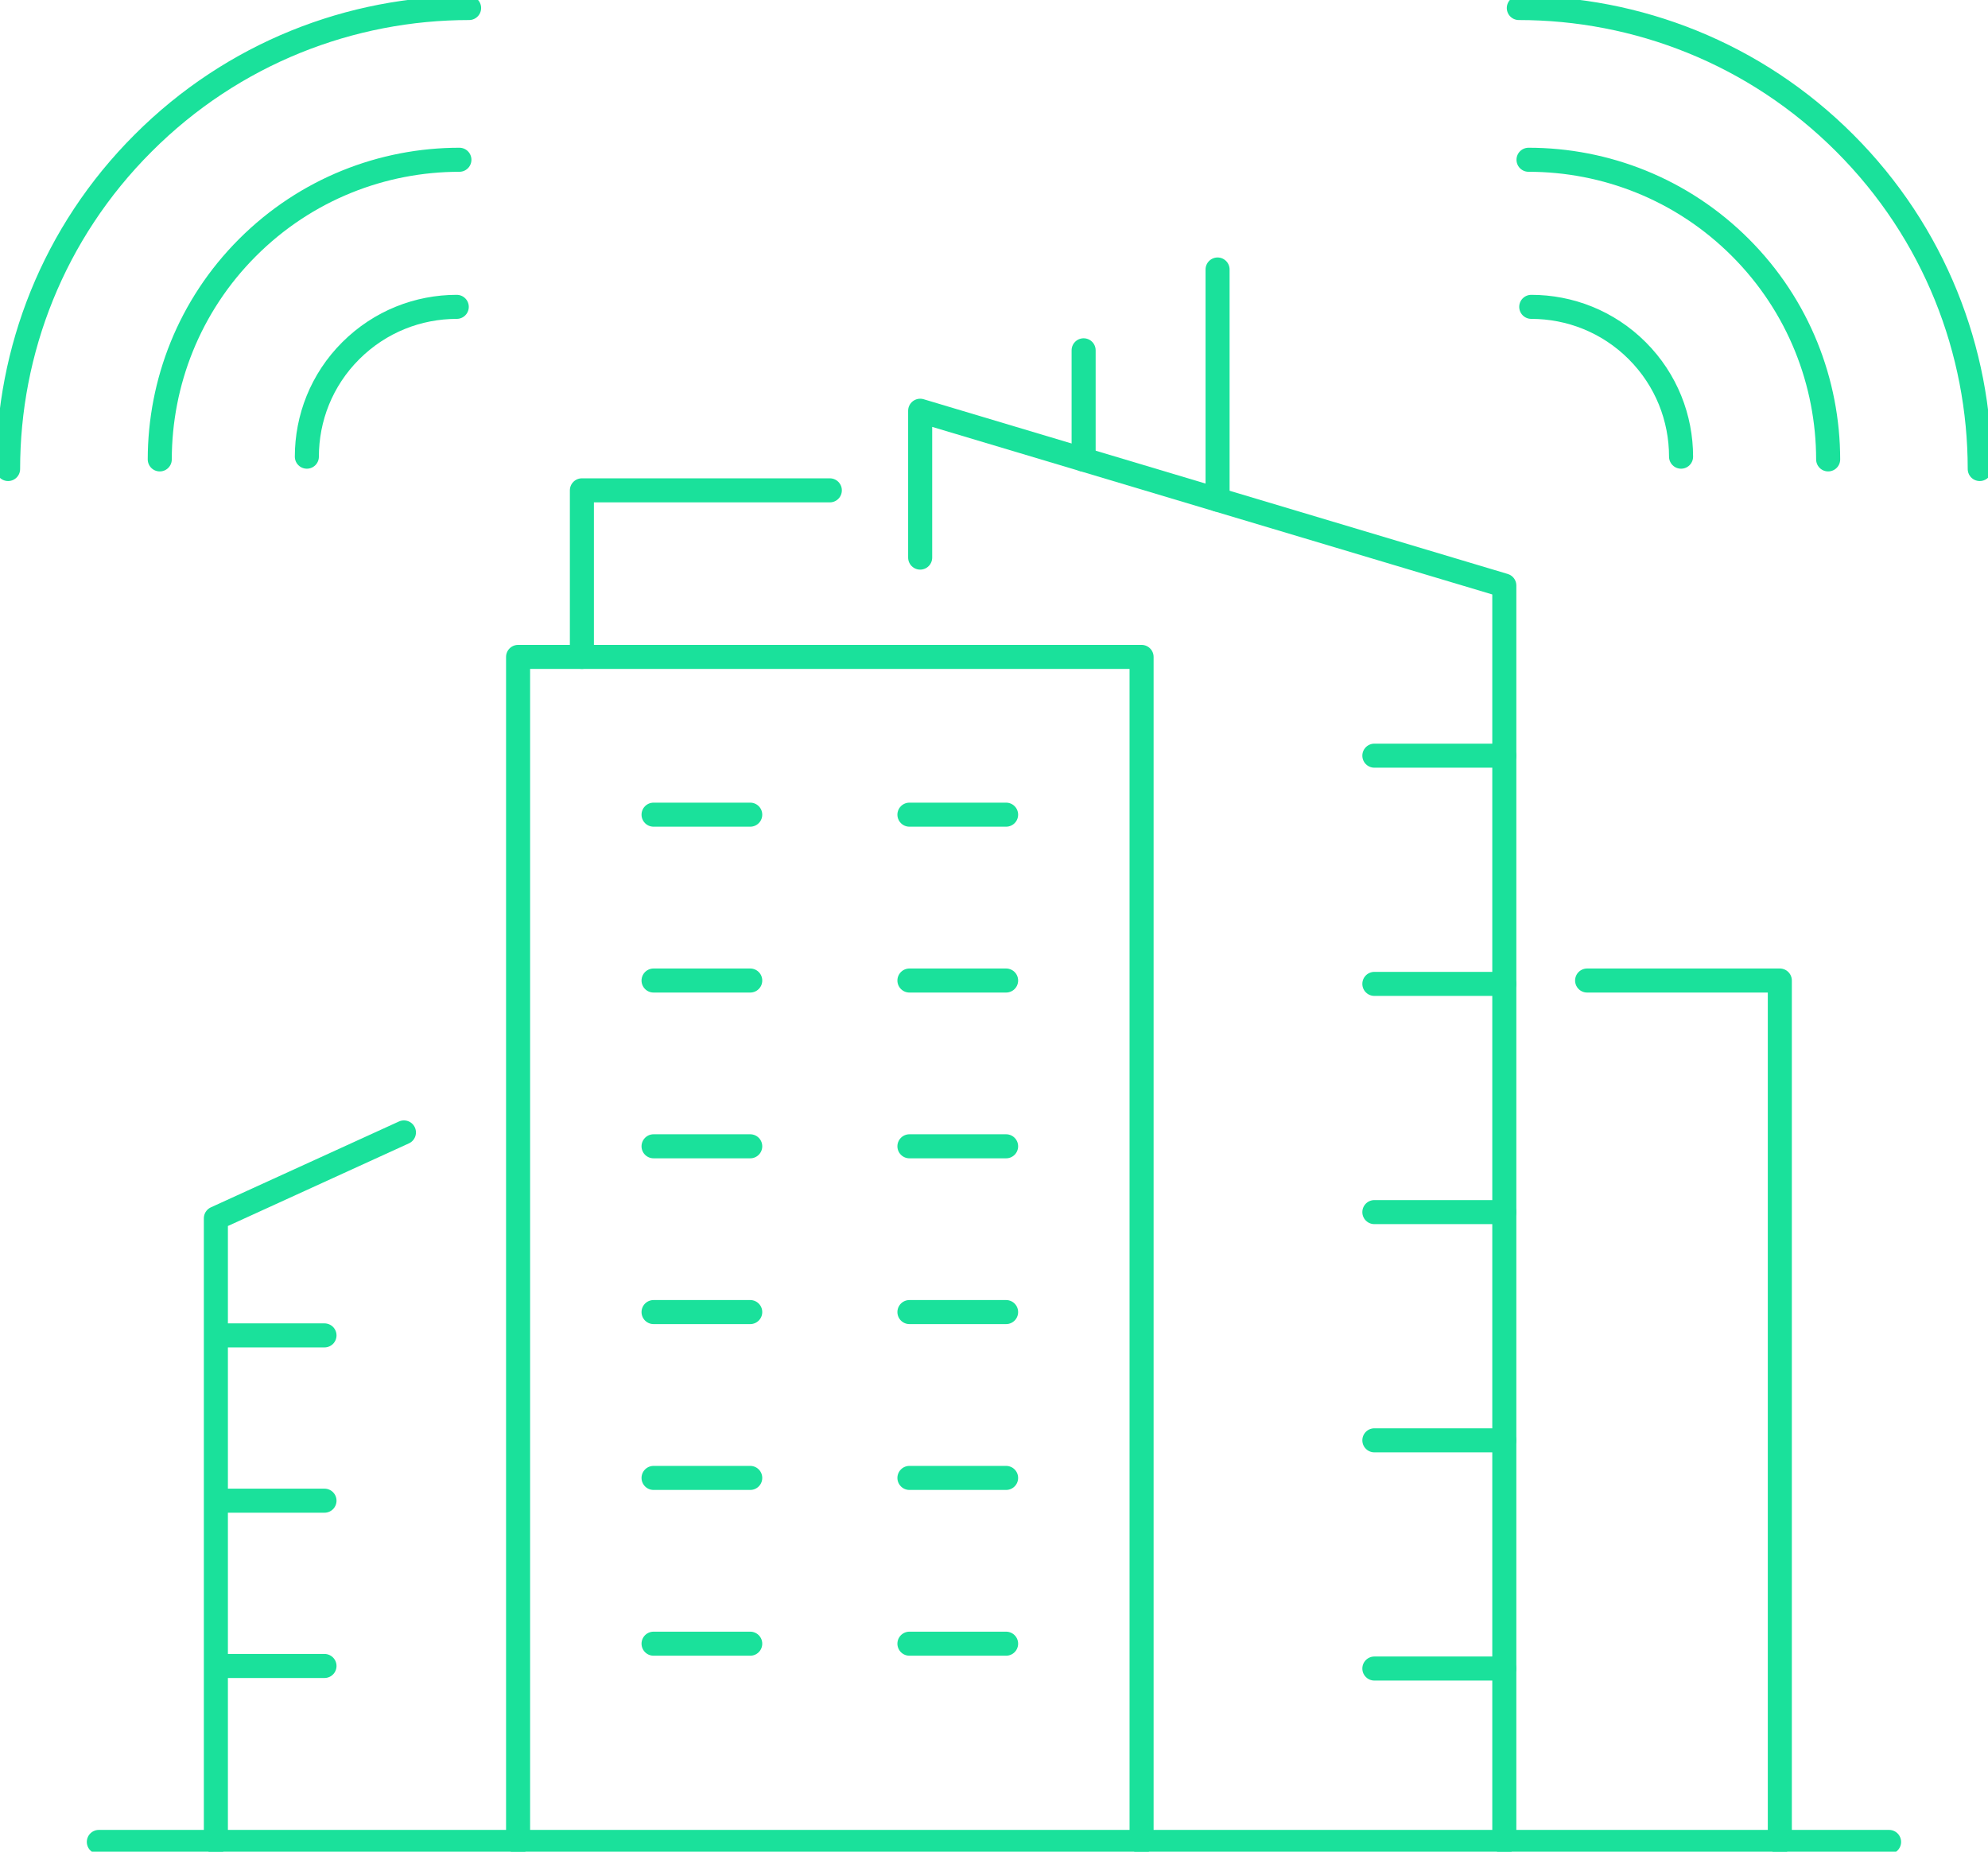
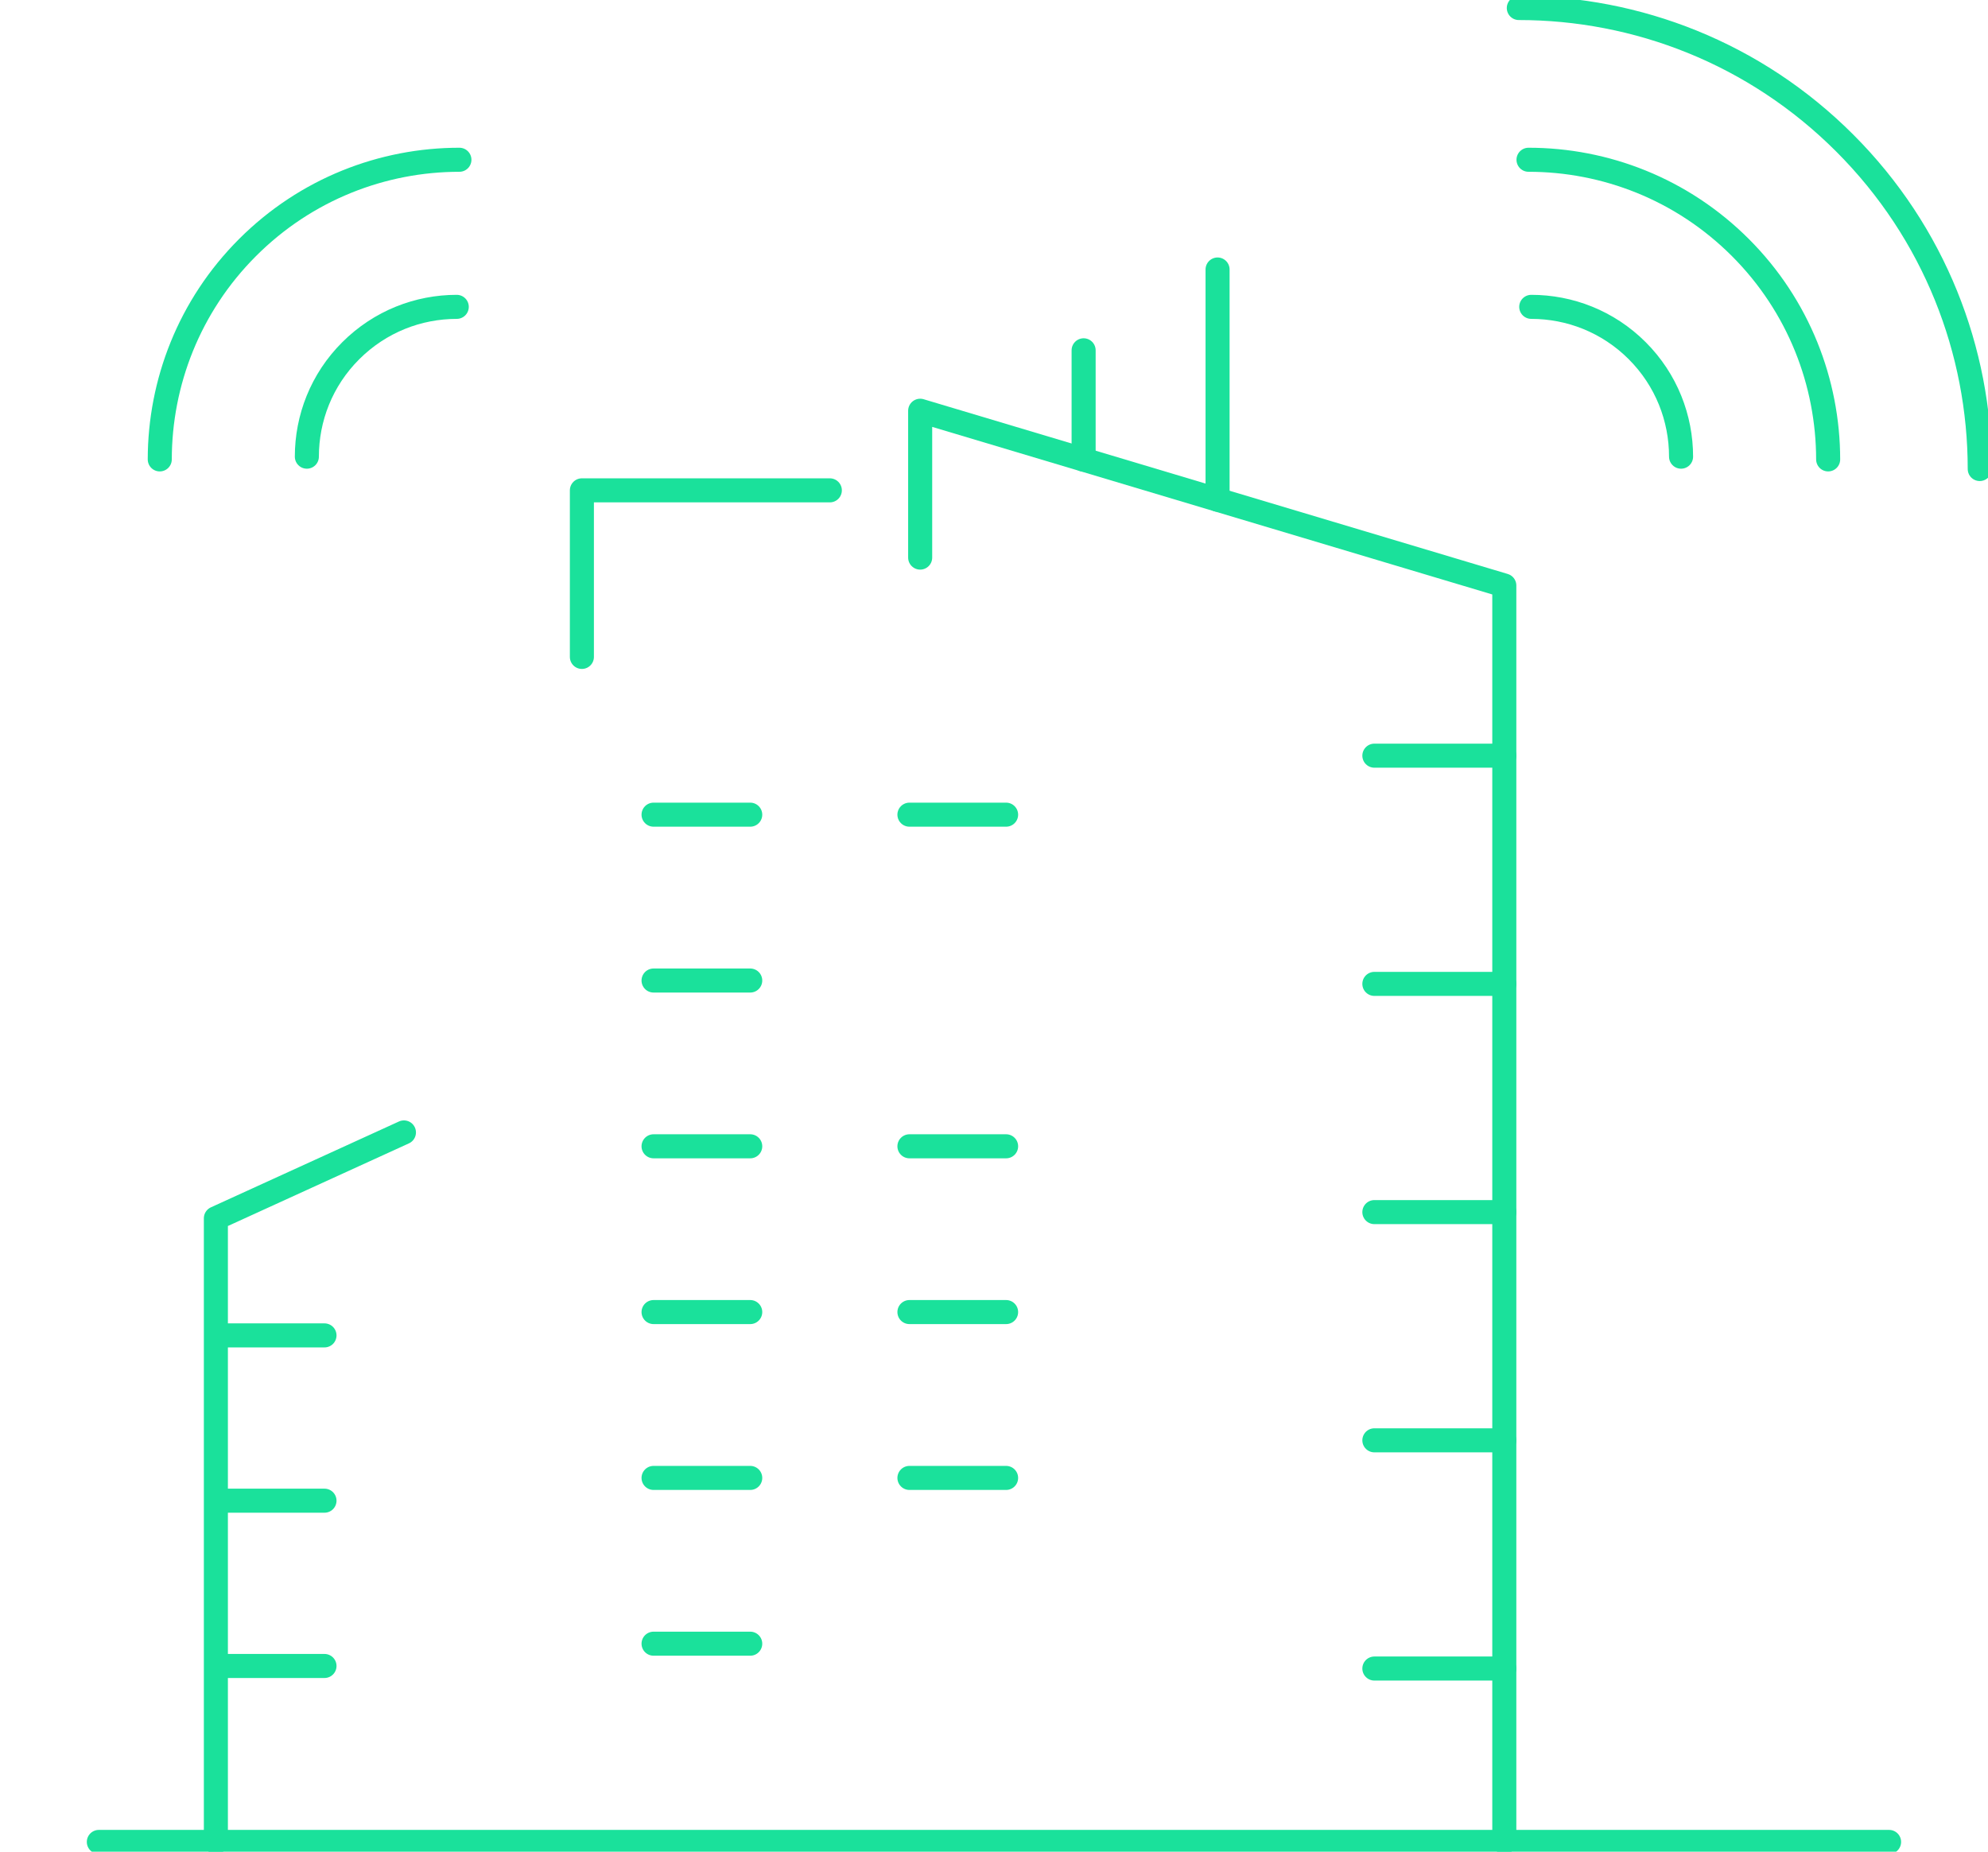
<svg xmlns="http://www.w3.org/2000/svg" xmlns:ns1="http://www.serif.com/" width="100%" height="100%" viewBox="0 0 248 231" xml:space="preserve" style="fill-rule:evenodd;clip-rule:evenodd;stroke-linecap:round;stroke-linejoin:round;">
  <g id="_ÎÓÈ_2_" ns1:id="_ÎÓÈ_2">
-     <path d="M64.63,229.78l0,-147.83l77.78,0l0,147.83" style="fill:none;fill-rule:nonzero;stroke:#1ae19b;stroke-width:3px;" />
    <path d="M114.79,69.56l0,-18.32l72.87,21.8l-0,156.74" style="fill:none;fill-rule:nonzero;stroke:#1ae19b;stroke-width:3px;" />
    <path d="M103.52,61.17l-30.93,0l0,20.78" style="fill:none;fill-rule:nonzero;stroke:#1ae19b;stroke-width:3px;" />
    <path d="M50.39,141.27l-23.46,10.71l0,77.8" style="fill:none;fill-rule:nonzero;stroke:#1ae19b;stroke-width:3px;" />
-     <path d="M197.99,122.32l24.04,-0l0,107.46" style="fill:none;fill-rule:nonzero;stroke:#1ae19b;stroke-width:3px;" />
    <path d="M151.89,62.34l-0,-28.72" style="fill:none;fill-rule:nonzero;stroke:#1ae19b;stroke-width:3px;" />
    <path d="M135.18,57.34l0,-13.64" style="fill:none;fill-rule:nonzero;stroke:#1ae19b;stroke-width:3px;" />
    <path d="M187.66,94.27l-16.21,0" style="fill:none;fill-rule:nonzero;stroke:#1ae19b;stroke-width:3px;" />
    <path d="M187.66,122.74l-16.21,-0" style="fill:none;fill-rule:nonzero;stroke:#1ae19b;stroke-width:3px;" />
    <path d="M187.66,151.21l-16.21,0" style="fill:none;fill-rule:nonzero;stroke:#1ae19b;stroke-width:3px;" />
    <path d="M187.66,179.68l-16.21,0" style="fill:none;fill-rule:nonzero;stroke:#1ae19b;stroke-width:3px;" />
    <path d="M187.66,208.15l-16.21,0" style="fill:none;fill-rule:nonzero;stroke:#1ae19b;stroke-width:3px;" />
    <path d="M81.53,101.63l12.06,0" style="fill:none;fill-rule:nonzero;stroke:#1ae19b;stroke-width:3px;" />
    <path d="M113.45,101.63l12.06,0" style="fill:none;fill-rule:nonzero;stroke:#1ae19b;stroke-width:3px;" />
    <path d="M81.53,122.32l12.06,-0" style="fill:none;fill-rule:nonzero;stroke:#1ae19b;stroke-width:3px;" />
-     <path d="M113.45,122.32l12.06,-0" style="fill:none;fill-rule:nonzero;stroke:#1ae19b;stroke-width:3px;" />
    <path d="M81.53,143l12.06,0" style="fill:none;fill-rule:nonzero;stroke:#1ae19b;stroke-width:3px;" />
    <path d="M113.45,143l12.06,0" style="fill:none;fill-rule:nonzero;stroke:#1ae19b;stroke-width:3px;" />
    <path d="M81.53,163.68l12.06,0" style="fill:none;fill-rule:nonzero;stroke:#1ae19b;stroke-width:3px;" />
    <path d="M113.45,163.68l12.06,0" style="fill:none;fill-rule:nonzero;stroke:#1ae19b;stroke-width:3px;" />
    <path d="M81.53,184.37l12.06,0" style="fill:none;fill-rule:nonzero;stroke:#1ae19b;stroke-width:3px;" />
    <path d="M113.45,184.37l12.06,0" style="fill:none;fill-rule:nonzero;stroke:#1ae19b;stroke-width:3px;" />
    <path d="M81.53,205.05l12.06,0" style="fill:none;fill-rule:nonzero;stroke:#1ae19b;stroke-width:3px;" />
-     <path d="M113.45,205.05l12.06,0" style="fill:none;fill-rule:nonzero;stroke:#1ae19b;stroke-width:3px;" />
    <path d="M27.79,166.59l12.69,0" style="fill:none;fill-rule:nonzero;stroke:#1ae19b;stroke-width:3px;" />
    <path d="M27.79,187.21l12.69,0" style="fill:none;fill-rule:nonzero;stroke:#1ae19b;stroke-width:3px;" />
    <path d="M27.79,207.83l12.69,0" style="fill:none;fill-rule:nonzero;stroke:#1ae19b;stroke-width:3px;" />
    <path d="M12.33,229.78l223.33,0" style="fill:none;fill-rule:nonzero;stroke:#1ae19b;stroke-width:3px;" />
-     <path d="M58.52,1c-14.72,0 -29.44,5.62 -40.66,16.85c-11.24,11.22 -16.85,25.94 -16.85,40.66" style="fill:none;fill-rule:nonzero;stroke:#1ae19b;stroke-width:3px;" />
    <path d="M57.31,19.93c-9.56,0 -19.13,3.65 -26.43,10.95c-7.29,7.29 -10.94,16.87 -10.95,26.43" style="fill:none;fill-rule:nonzero;stroke:#1ae19b;stroke-width:3px;" />
    <path d="M38.28,56.97c0,-4.79 1.82,-9.57 5.48,-13.22c3.66,-3.65 8.43,-5.47 13.22,-5.47" style="fill:none;fill-rule:nonzero;stroke:#1ae19b;stroke-width:3px;" />
    <path d="M189.47,1c14.72,0 29.44,5.62 40.66,16.85c11.22,11.22 16.84,25.94 16.84,40.66" style="fill:none;fill-rule:nonzero;stroke:#1ae19b;stroke-width:3px;" />
    <path d="M190.68,19.93c9.56,0 19.13,3.65 26.43,10.95c7.29,7.29 10.94,16.87 10.95,26.43" style="fill:none;fill-rule:nonzero;stroke:#1ae19b;stroke-width:3px;" />
    <path d="M209.71,56.97c0,-4.79 -1.82,-9.57 -5.47,-13.22c-3.65,-3.65 -8.43,-5.47 -13.22,-5.47" style="fill:none;fill-rule:nonzero;stroke:#1ae19b;stroke-width:3px;" />
  </g>
</svg>